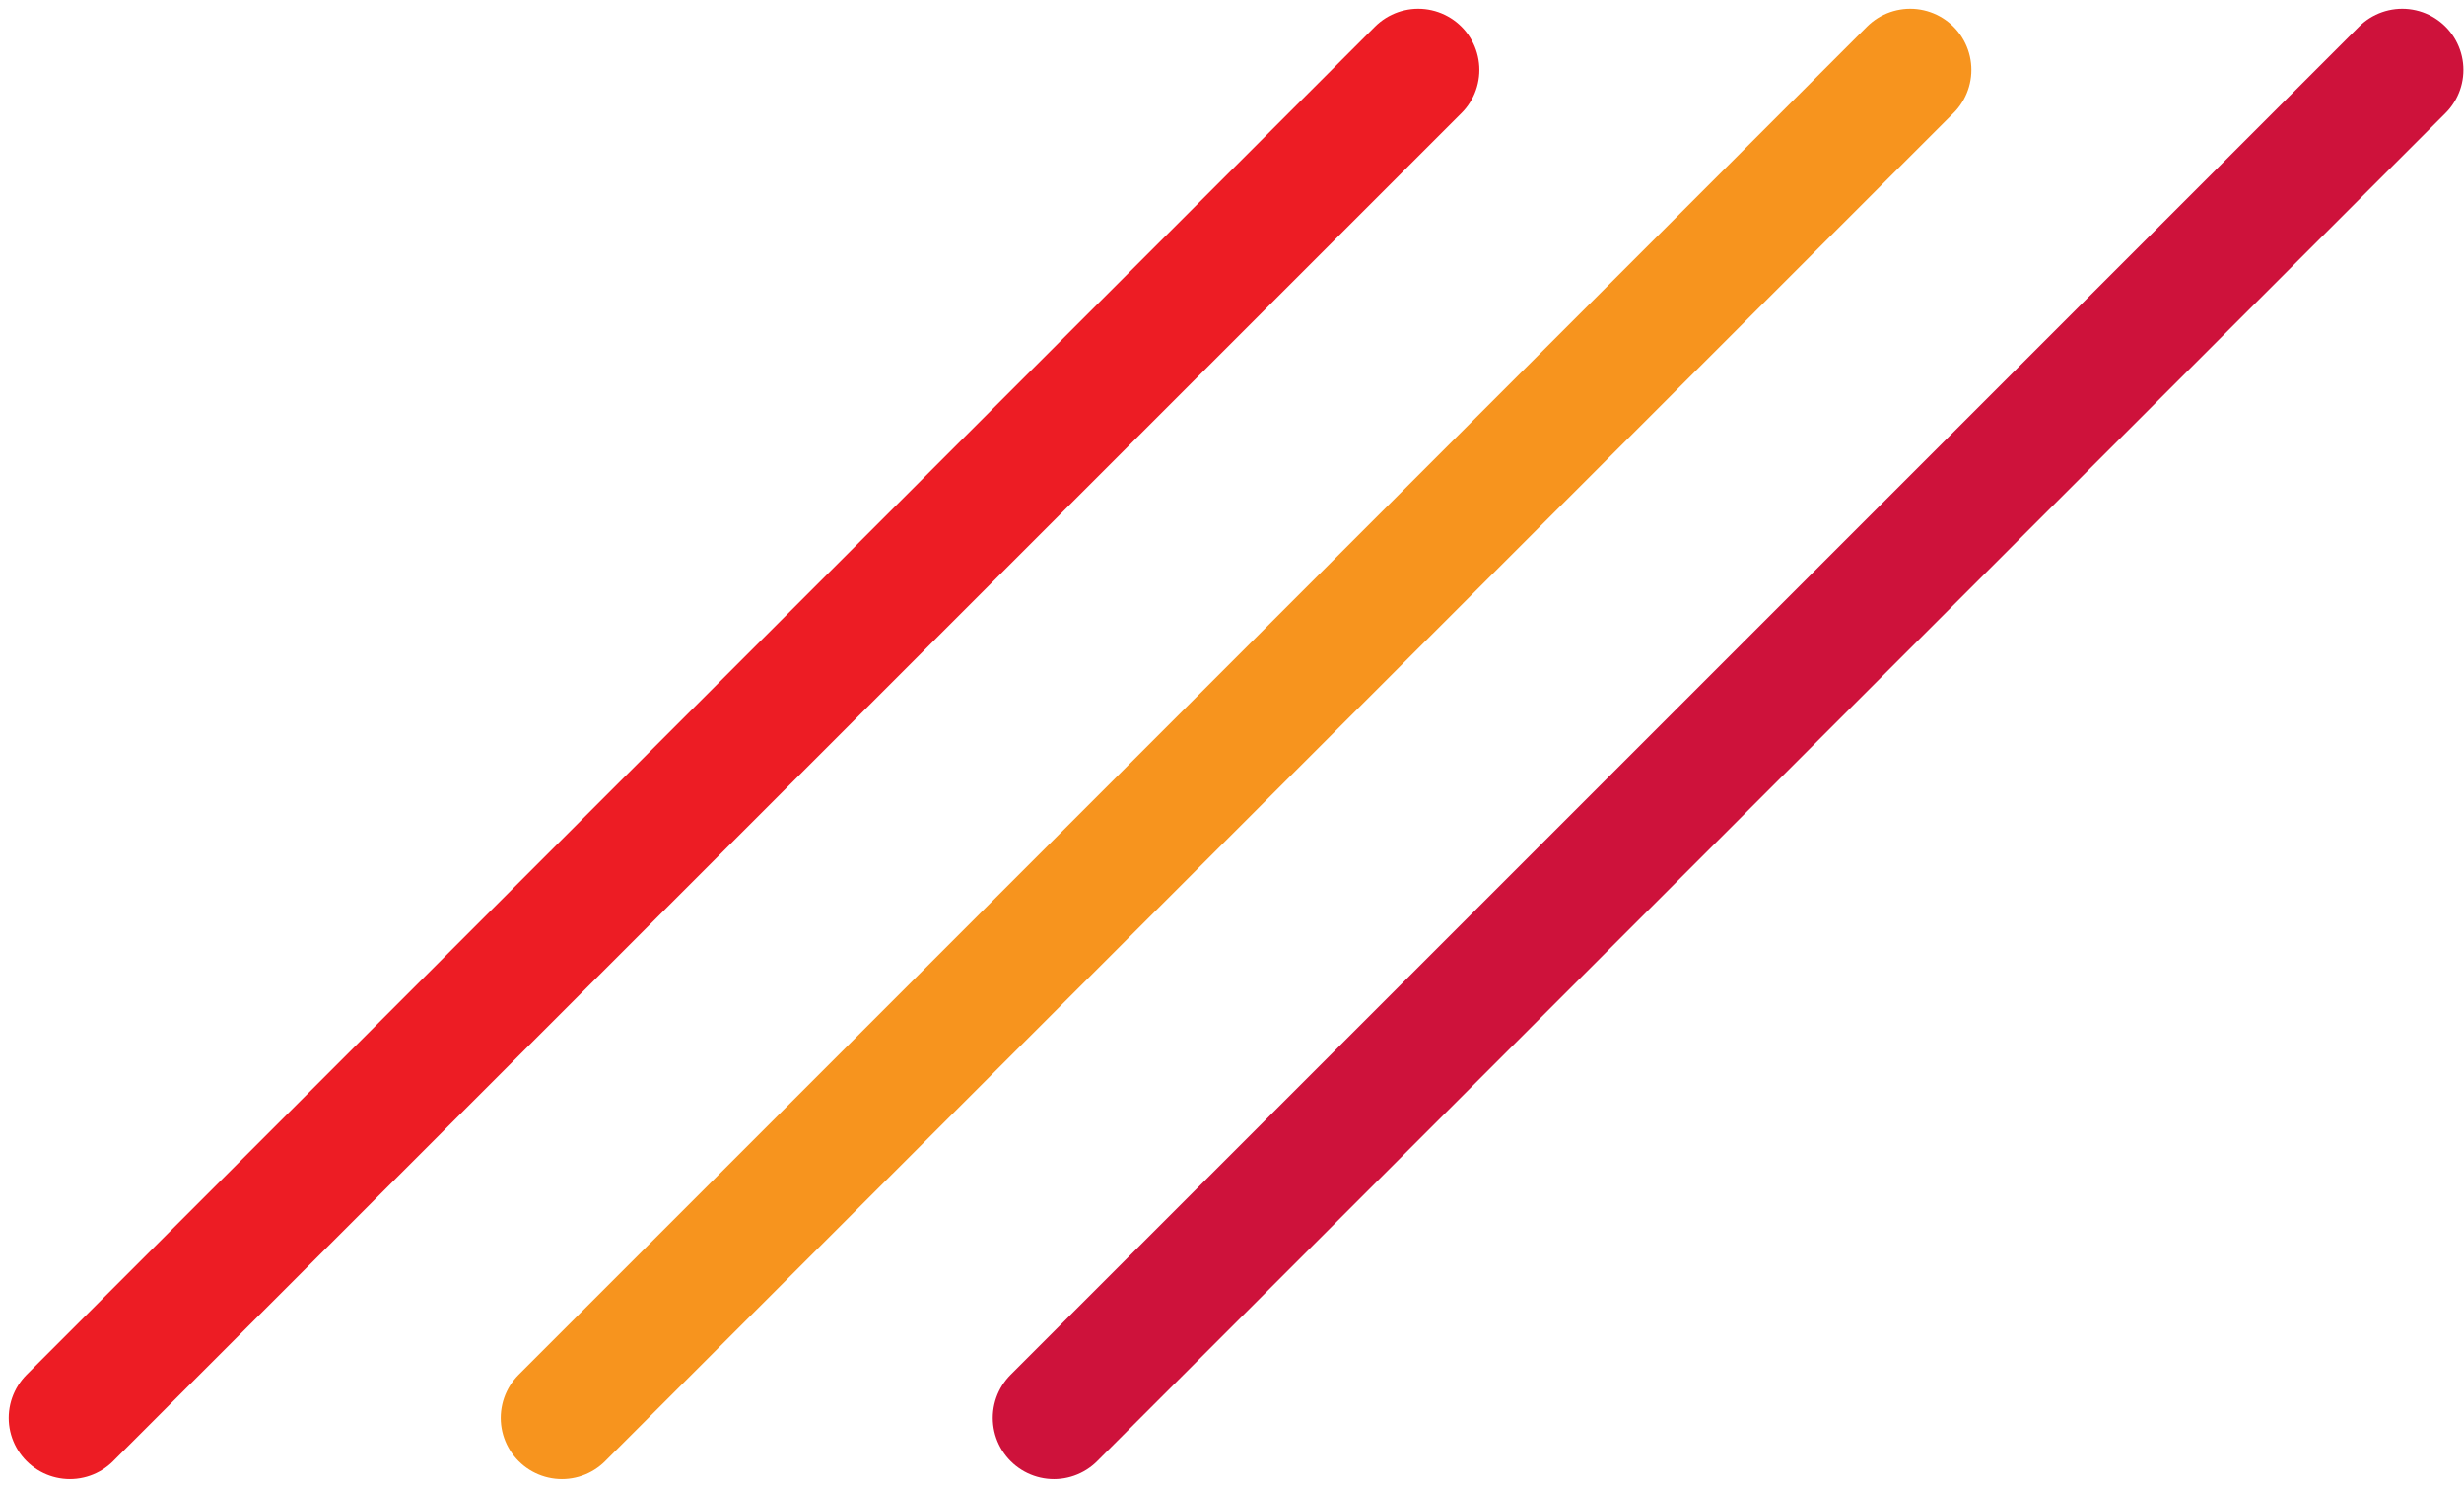
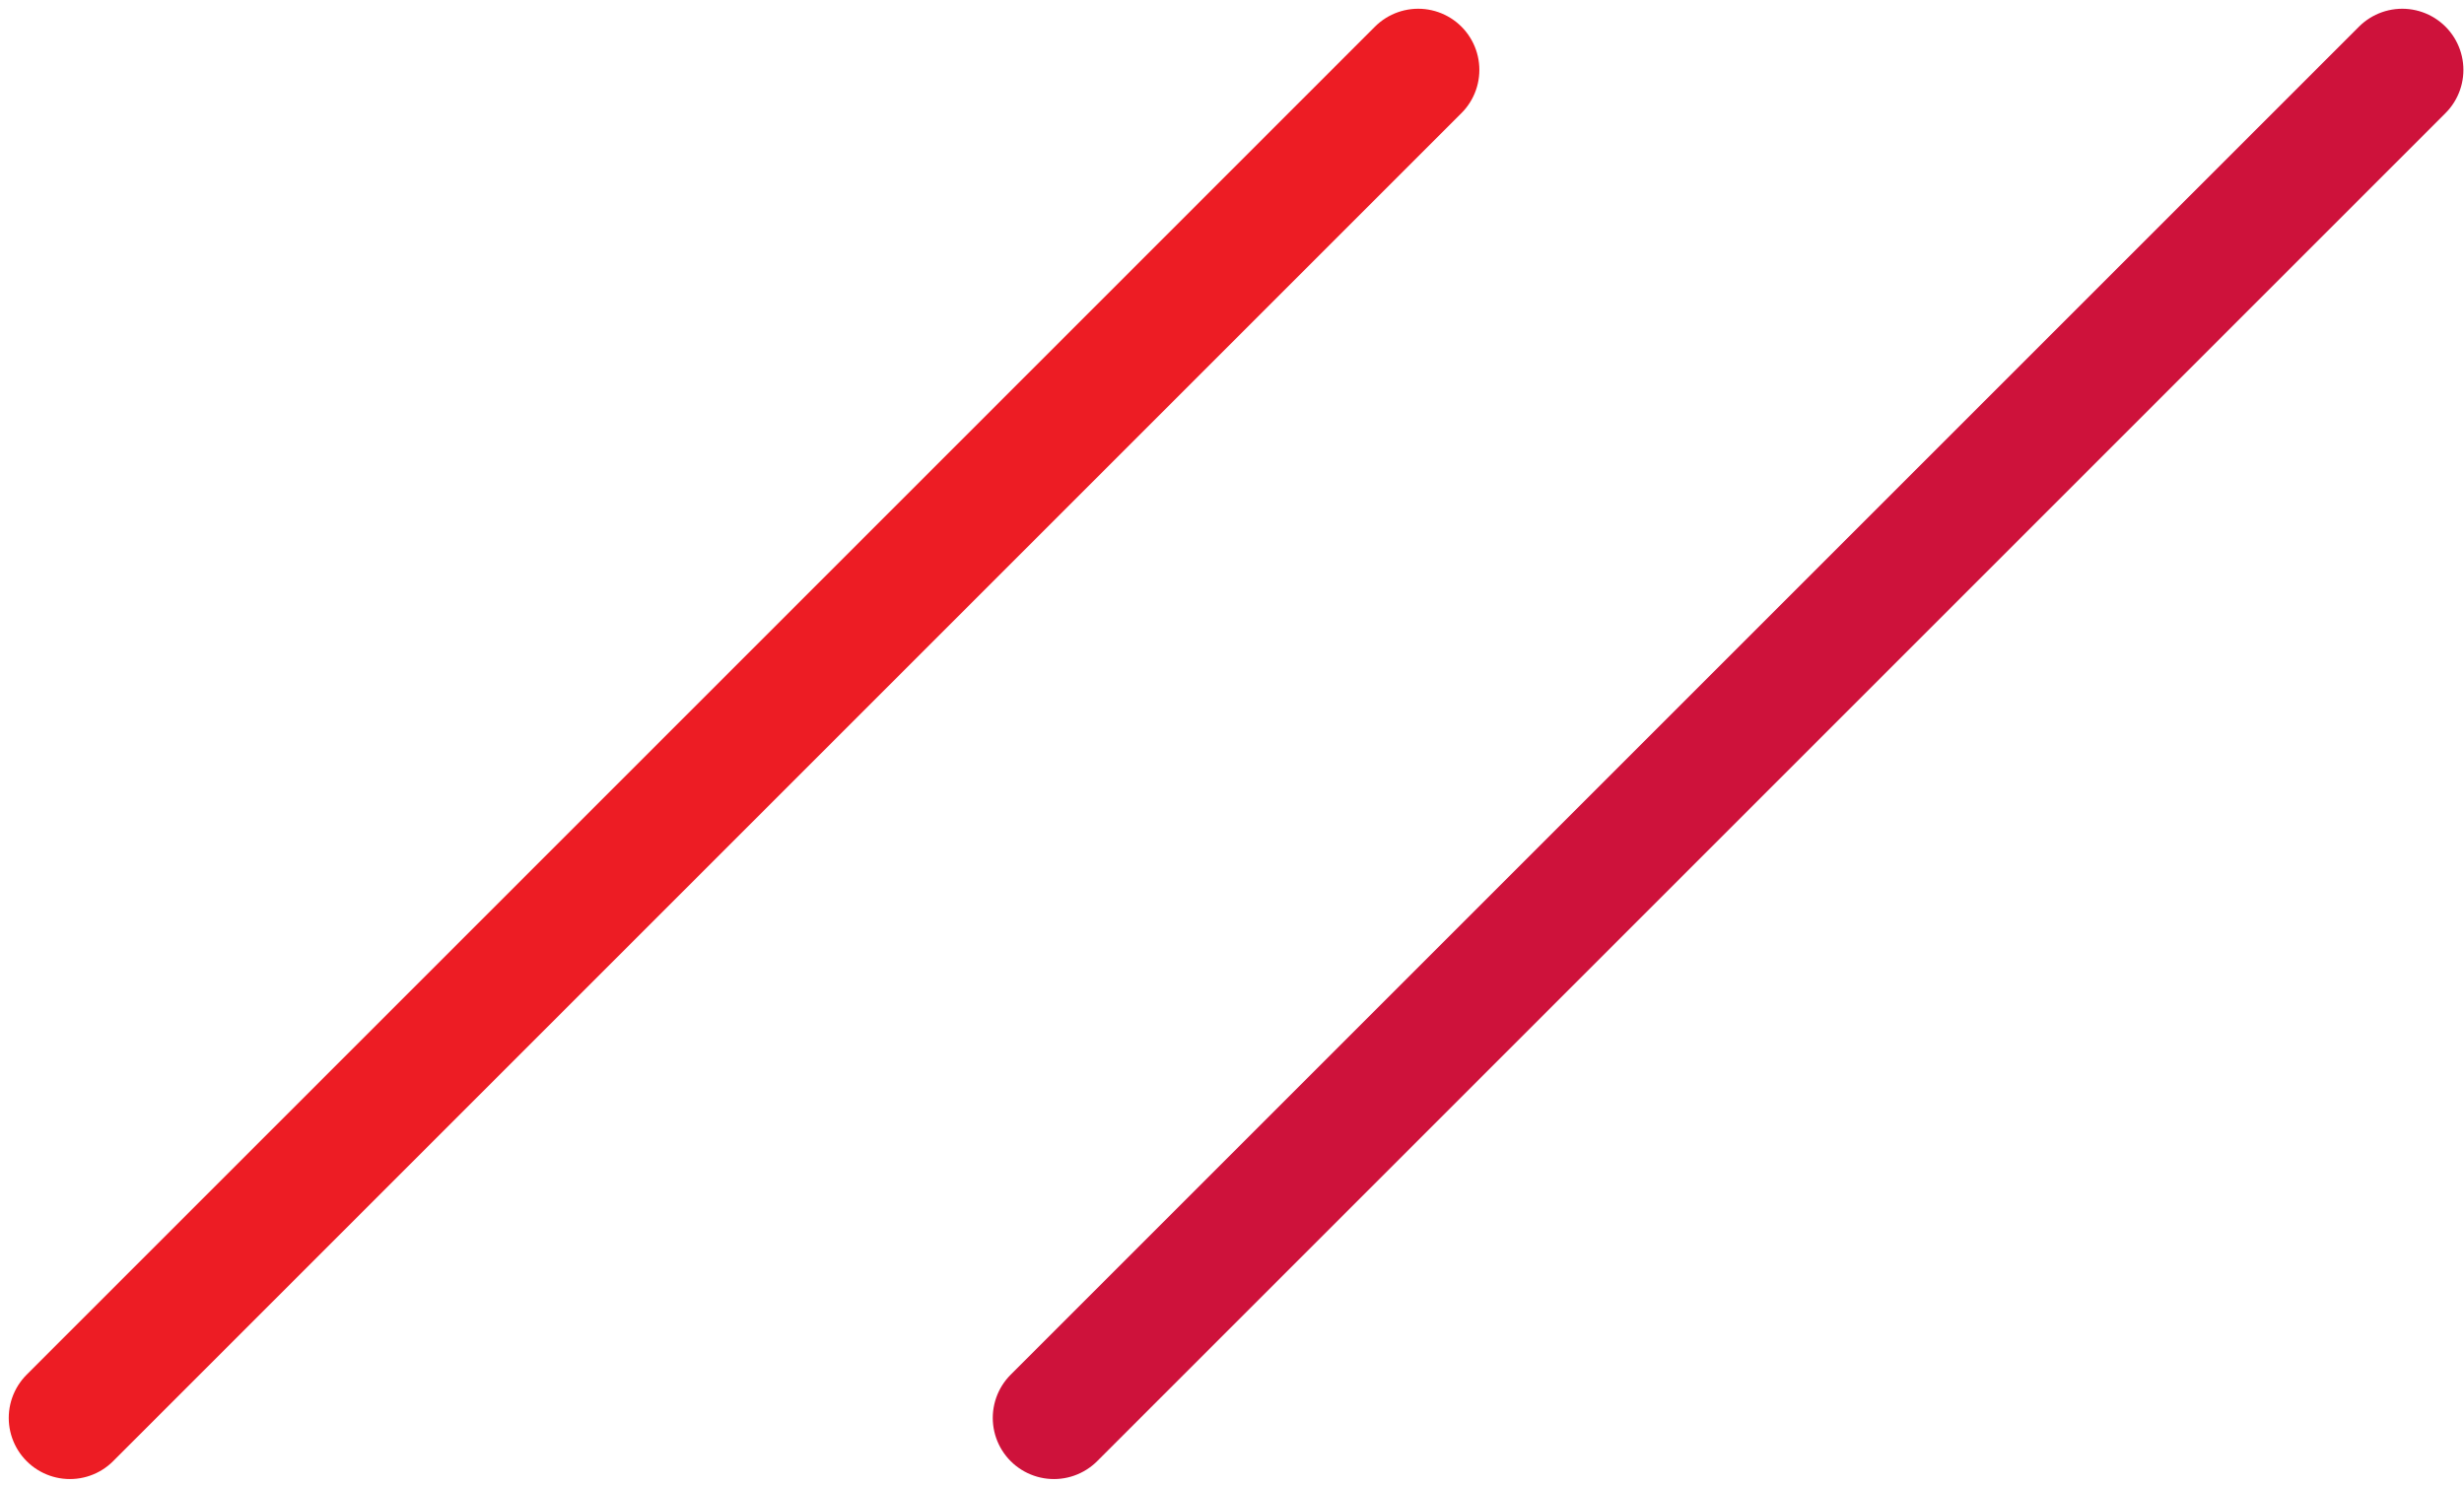
<svg xmlns="http://www.w3.org/2000/svg" width="141" height="85" viewBox="0 0 141 85" fill="none">
  <path d="M81.155 4L4 81.155" stroke="#ED1C24" stroke-width="7" stroke-linecap="round" />
-   <path d="M109.31 4L32.155 81.155" stroke="#F7941E" stroke-width="7" stroke-linecap="round" />
  <path d="M137.466 4L60.31 81.155" stroke="#CE123B" stroke-width="7" stroke-linecap="round" />
</svg>